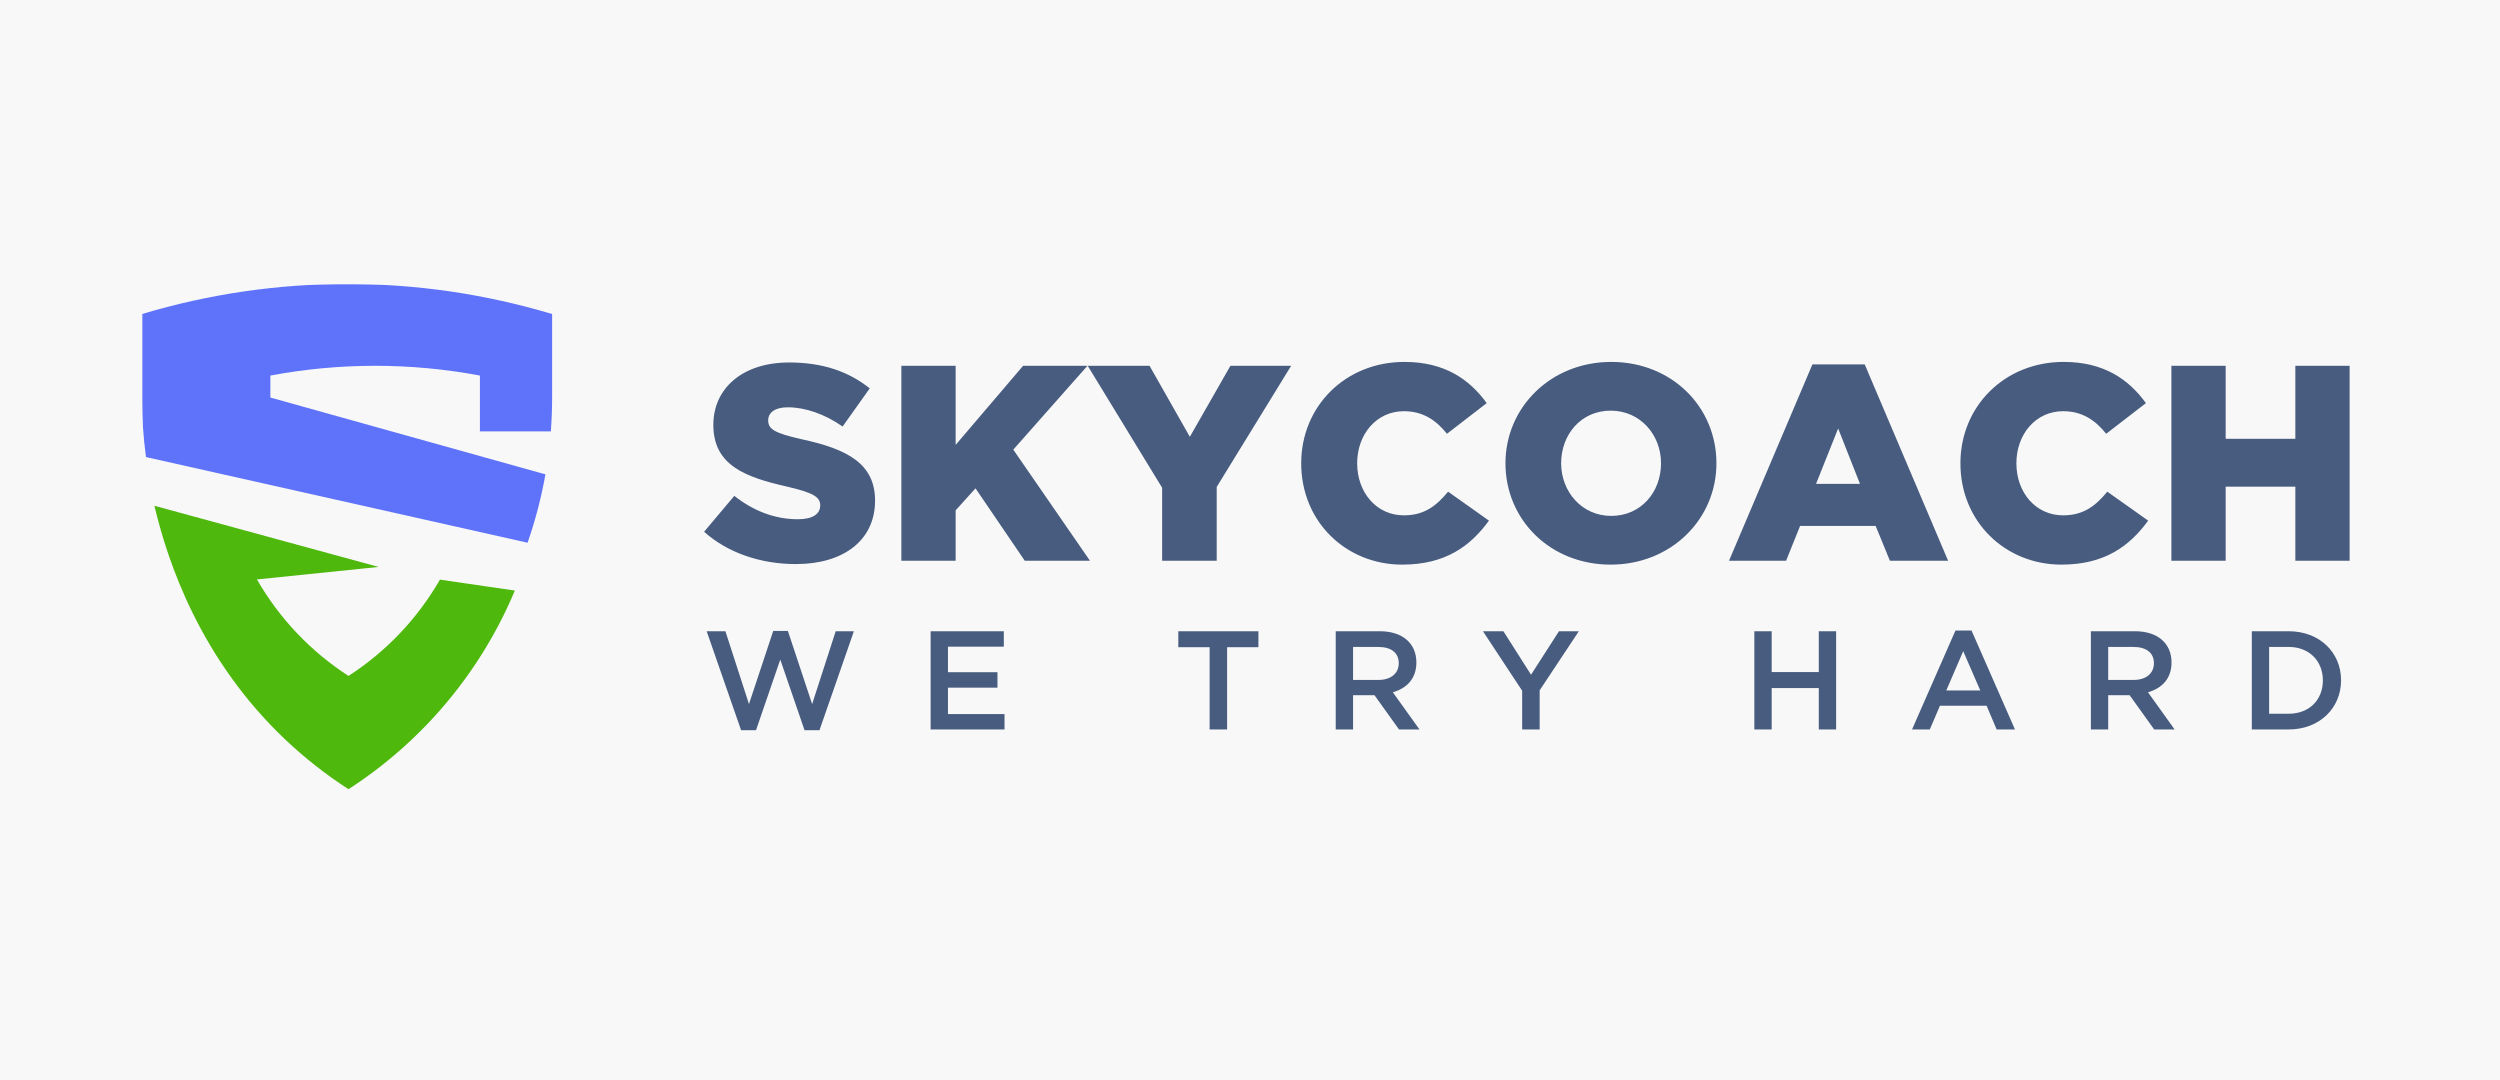
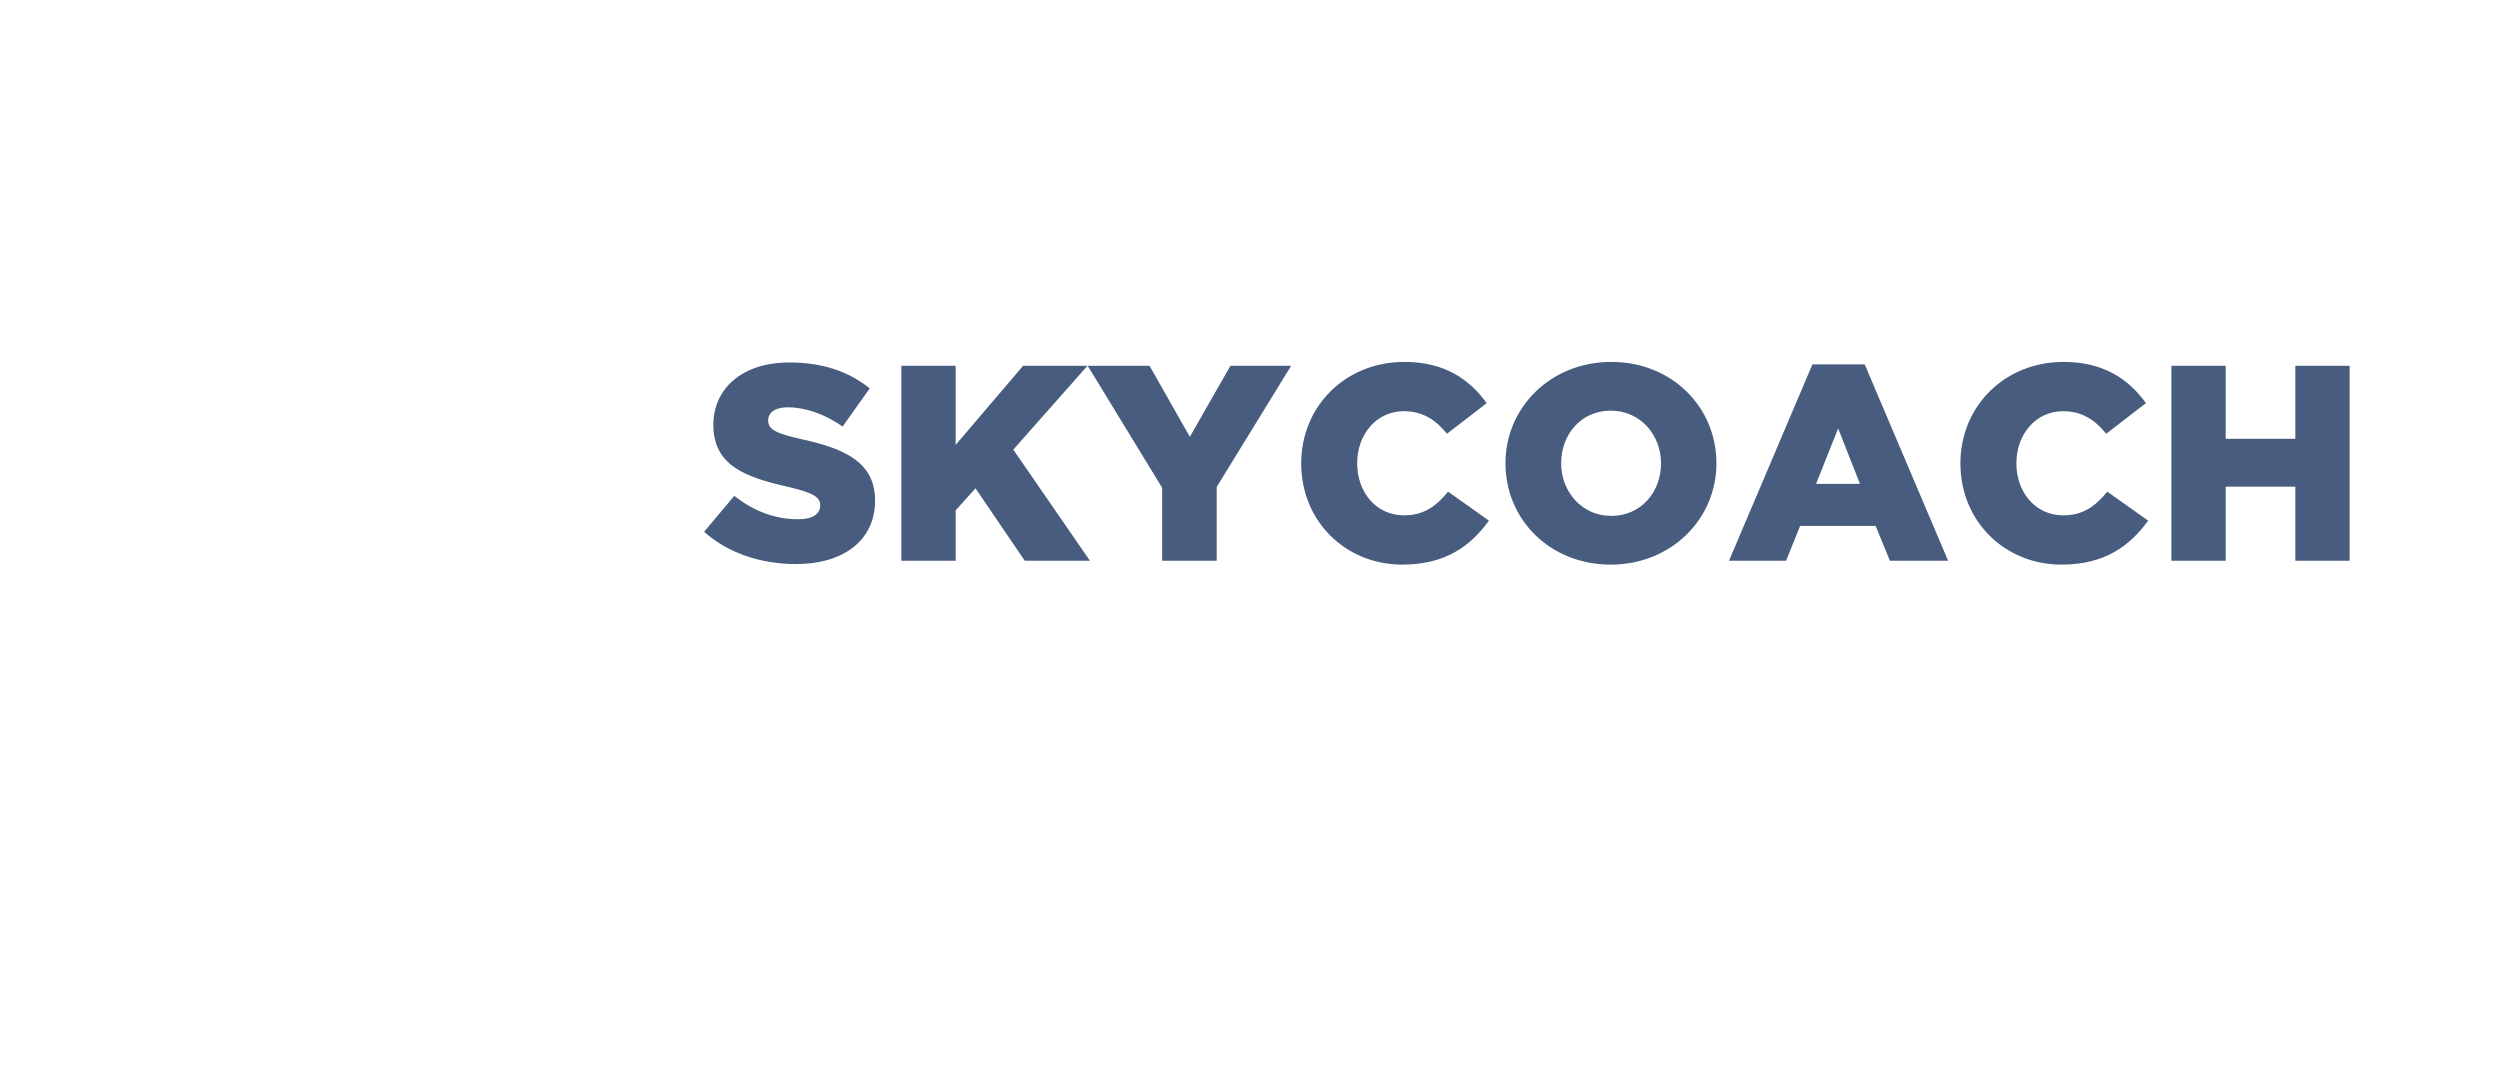
<svg xmlns="http://www.w3.org/2000/svg" width="810" height="350" viewBox="0 0 810 350" fill="none">
-   <rect width="810" height="350" fill="#F8F8F8" />
  <g clip-path="url(#clip0_291_478)">
    <mask id="mask0_291_478" style="mask-type:luminance" maskUnits="userSpaceOnUse" x="46" y="92" width="718" height="166">
      <path d="M764 92H46V258H764V92Z" fill="white" />
    </mask>
    <g mask="url(#mask0_291_478)">
-       <path fill-rule="evenodd" clip-rule="evenodd" d="M176.72 153.694L87.6 128.801V121.682C110.033 117.467 133.059 117.467 155.491 121.682V139.765H178.471C178.747 136.174 178.888 132.555 178.888 128.917V101.747C135.555 88.751 89.334 88.751 46 101.747V128.921C46 135.38 46.442 141.782 47.298 148.09L170.936 175.844C173.454 168.626 175.388 161.219 176.72 153.694Z" fill="#5F73FA" />
-       <path fill-rule="evenodd" clip-rule="evenodd" d="M112.915 219.001C100.666 211.081 90.496 200.363 83.252 187.739L122.67 183.69L50.025 163.867C54.358 182.163 64.864 213.501 92.43 239.617C98.744 245.597 105.601 250.98 112.915 255.698C136.985 240.139 155.77 217.706 166.809 191.34L142.538 187.804C135.297 200.4 125.144 211.095 112.915 219.001Z" fill="#4EB80D" />
      <path d="M257.865 182.759C273.276 182.759 283.521 175.09 283.521 162.189C283.521 150.19 274.455 145.499 259.859 142.341C251.066 140.356 248.89 139.093 248.89 136.206C248.89 133.771 250.975 131.966 255.236 131.966C260.856 131.966 267.202 134.131 273.004 138.191L281.798 125.831C274.908 120.328 266.477 117.441 255.689 117.441C240.459 117.441 231.121 125.922 231.121 137.65C231.121 150.822 241.547 154.611 255.054 157.678C263.667 159.663 265.752 161.106 265.752 163.723C265.752 166.61 263.213 168.234 258.499 168.234C251.156 168.234 244.176 165.617 237.92 160.655L228.129 172.293C235.926 179.24 246.623 182.759 257.865 182.759ZM309.63 181.676V165.347L316.066 158.219L332.022 181.676H353.145L328.305 145.679L352.329 118.524H331.478L309.63 144.146V118.524H292.042V181.676H309.63ZM394.212 181.676V157.768L418.327 118.524H398.654L385.509 141.529L372.455 118.524H352.42L376.534 158.039V181.676H394.212ZM454.317 182.939C468.369 182.939 476.437 176.894 482.421 168.685L469.185 159.302C465.377 163.903 461.479 166.971 454.861 166.971C445.977 166.971 439.721 159.573 439.721 150.1C439.721 140.717 445.977 133.229 454.861 133.229C460.935 133.229 465.196 136.026 468.822 140.537L481.695 130.613C476.075 122.854 468.006 117.261 455.042 117.261C435.823 117.261 421.59 131.696 421.59 150.1C421.59 169.136 436.186 182.939 454.317 182.939ZM521.856 182.939C541.438 182.939 556.124 168.234 556.124 150.1C556.124 131.786 541.619 117.261 522.038 117.261C502.456 117.261 487.769 131.966 487.769 150.1C487.769 168.414 502.275 182.939 521.856 182.939ZM522.038 167.151C512.428 167.151 505.81 159.212 505.81 150.1C505.81 140.807 512.247 133.049 521.856 133.049C531.557 133.049 538.174 140.988 538.174 150.1C538.174 159.392 531.738 167.151 522.038 167.151ZM578.698 181.676L583.231 170.399H607.708L612.332 181.676H631.188L604.172 118.073H587.22L560.204 181.676H578.698ZM602.631 156.776H588.398L595.56 138.823L602.631 156.776ZM667.904 182.939C681.956 182.939 690.024 176.894 696.008 168.685L682.772 159.302C678.964 163.903 675.066 166.971 668.448 166.971C659.564 166.971 653.308 159.573 653.308 150.1C653.308 140.717 659.564 133.229 668.448 133.229C674.522 133.229 678.783 136.026 682.409 140.537L695.282 130.613C689.662 122.854 681.593 117.261 668.629 117.261C649.41 117.261 635.177 131.696 635.177 150.1C635.177 169.136 649.773 182.939 667.904 182.939ZM721.119 181.676V157.678H743.693V181.676H761.28V118.524H743.693V142.161H721.119V118.524H703.532V181.676H721.119Z" fill="#475C7F" />
-       <path d="M244.952 236.576L252.81 213.704L260.668 236.576H265.513L276.66 204.52H270.767L263.134 228.121L255.276 204.43H250.525L242.667 228.117L235.034 204.52H228.96L240.107 236.576H244.952ZM325.466 236.349V231.347H307.142V222.798H323.181V217.8H307.142V209.525H325.237V204.52H301.521V236.349H325.466ZM397.581 236.349V209.702H407.727V204.52H381.774V209.702H391.917V236.349H397.581ZM438.394 236.349V225.255H445.339L453.287 236.349H459.913L451.279 224.299C455.757 223.025 458.908 219.889 458.908 214.66C458.908 208.522 454.52 204.52 447.029 204.52H432.774V236.349H438.394ZM446.619 220.297H438.394V209.615H446.572C450.731 209.615 453.197 211.477 453.197 214.884C453.197 218.204 450.637 220.297 446.619 220.297ZM498.848 236.349V223.664L511.547 204.52H505.107L496.059 218.615L487.102 204.52H480.477L493.18 223.797V236.349H498.848ZM574.024 236.349V222.935H589.287V236.349H594.907V204.52H589.287V217.753H574.024V204.52H568.403V236.349H574.024ZM625.252 236.349L628.541 228.662H643.663L646.912 236.349H652.852L638.778 204.292H633.567L619.501 236.349H625.252ZM641.607 223.707H630.597L636.08 210.976L641.607 223.707ZM683.062 236.349V225.255H690.01L697.959 236.349H704.584L695.95 224.299C700.424 223.025 703.579 219.889 703.579 214.66C703.579 208.522 699.192 204.52 691.7 204.52H677.445V236.349H683.066H683.062ZM691.286 220.297H683.062V209.615H691.243C695.399 209.615 697.868 211.477 697.868 214.884C697.868 218.204 695.308 220.297 691.286 220.297ZM741.51 236.349C751.562 236.349 758.506 229.391 758.506 220.434C758.506 211.387 751.562 204.52 741.51 204.52H729.587V236.349H741.51ZM741.51 231.257H735.204V209.608H741.514C748.226 209.608 752.61 214.202 752.61 220.431C752.61 226.749 748.226 231.253 741.514 231.253L741.51 231.257Z" fill="#475C7F" />
    </g>
  </g>
  <defs>
    <clipPath id="clip0_291_478">
      <rect width="718" height="166" fill="white" transform="translate(46 92)" />
    </clipPath>
  </defs>
</svg>